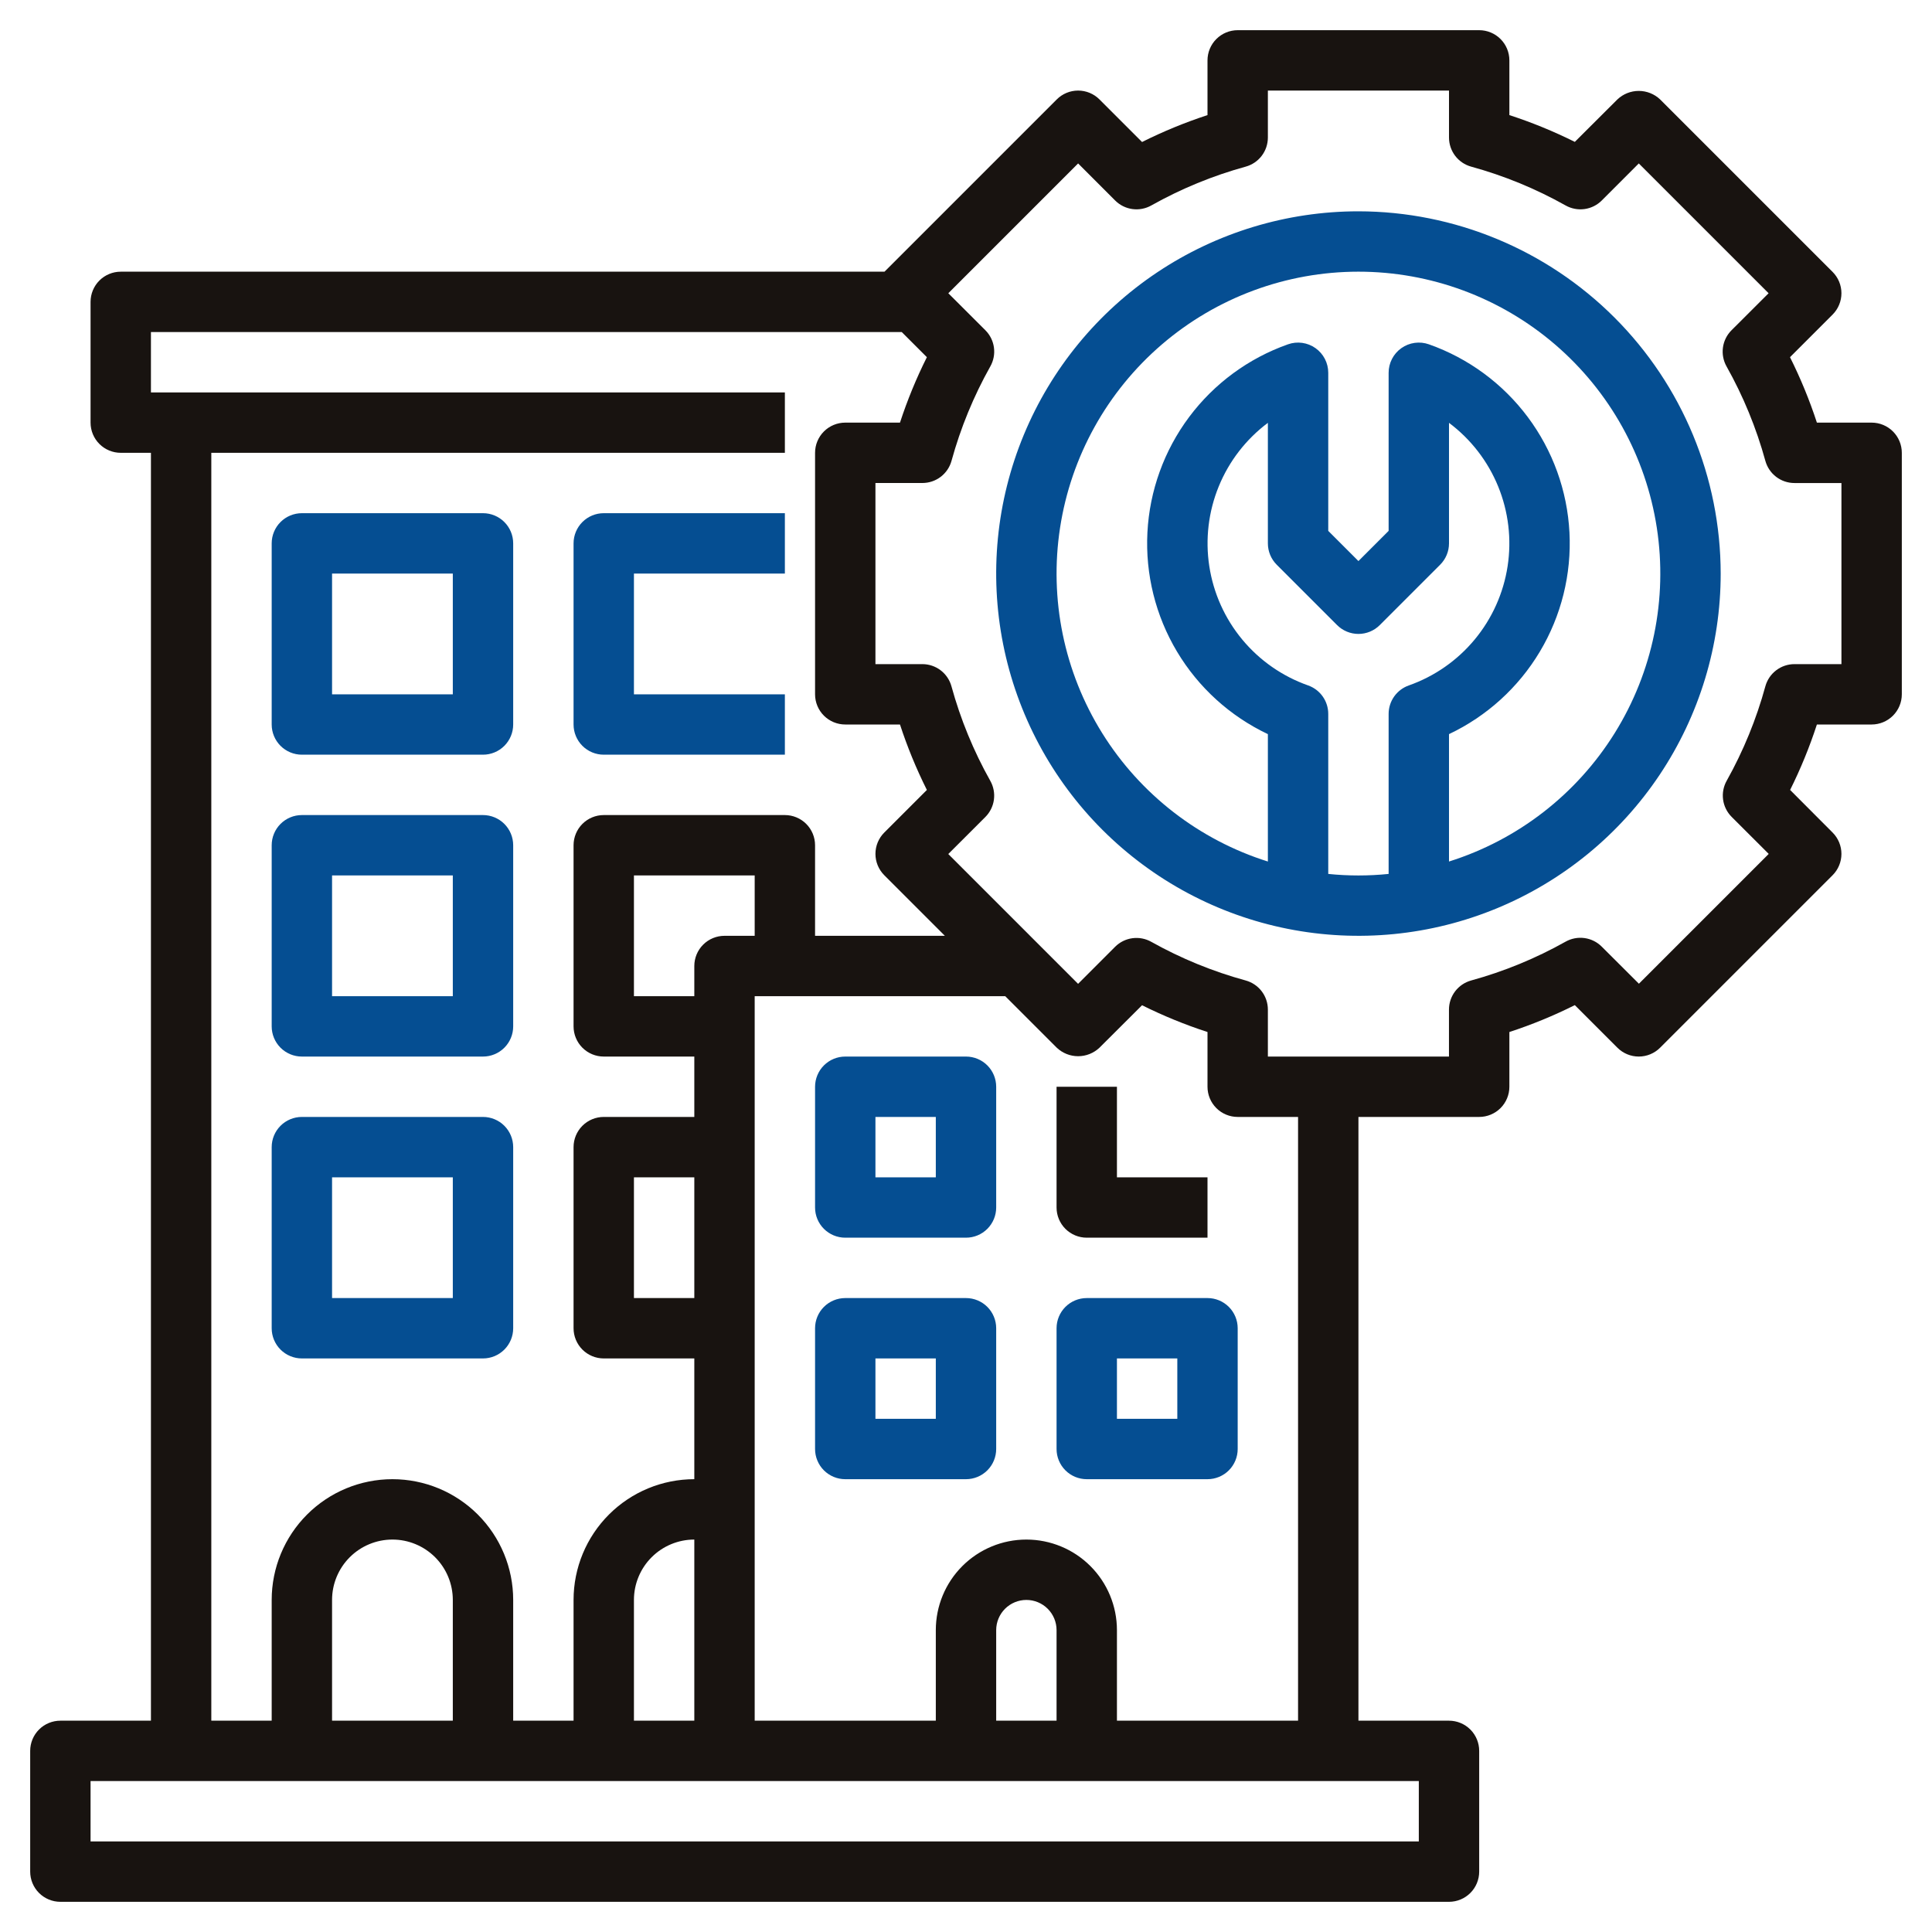
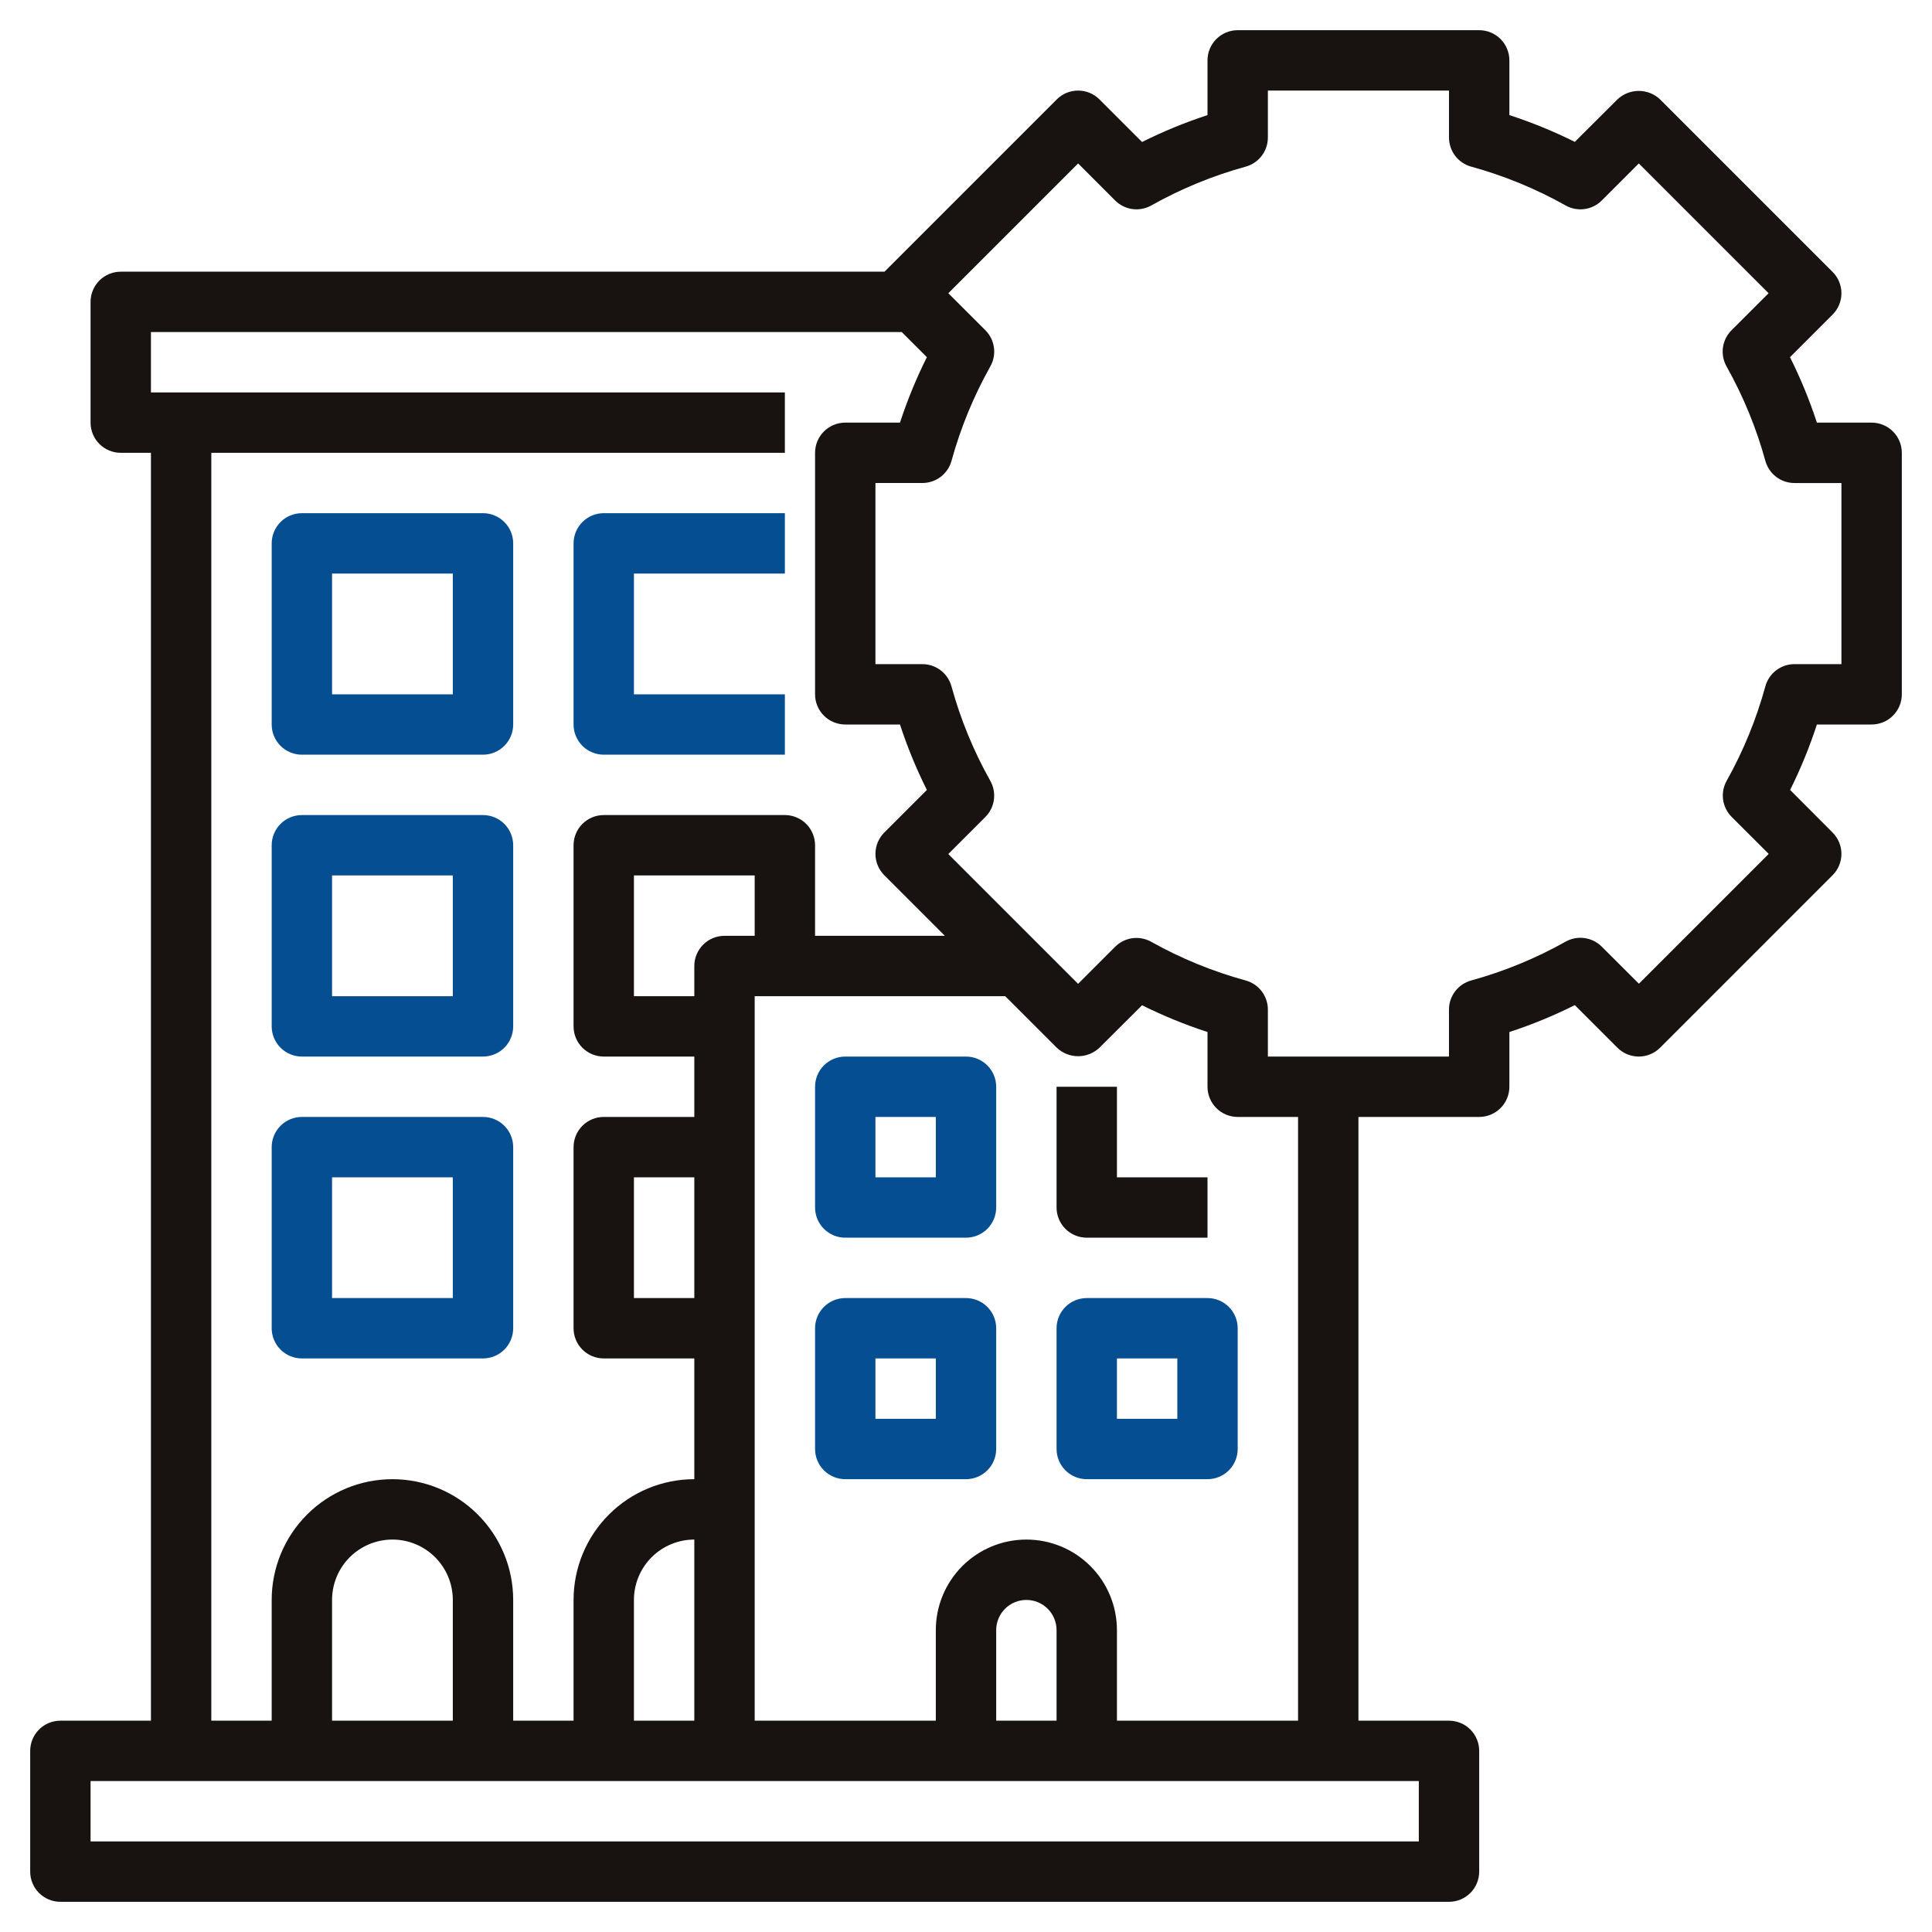
<svg xmlns="http://www.w3.org/2000/svg" width="512" height="512" viewBox="0 0 512 512" fill="none">
  <path d="M80 200H128C130.122 200 132.157 199.157 133.657 197.657C135.157 196.157 136 194.122 136 192V144C136 141.878 135.157 139.843 133.657 138.343C132.157 136.843 130.122 136 128 136H80C77.878 136 75.843 136.843 74.343 138.343C72.843 139.843 72 141.878 72 144V192C72 194.122 72.843 196.157 74.343 197.657C75.843 199.157 77.878 200 80 200ZM88 152H120V184H88V152Z" fill="#054E92" />
  <path d="M160 200H208V184H168V152H208V136H160C157.878 136 155.843 136.843 154.343 138.343C152.843 139.843 152 141.878 152 144V192C152 194.122 152.843 196.157 154.343 197.657C155.843 199.157 157.878 200 160 200Z" fill="#054E92" />
  <path d="M80 280H128C130.122 280 132.157 279.157 133.657 277.657C135.157 276.157 136 274.122 136 272V224C136 221.878 135.157 219.843 133.657 218.343C132.157 216.843 130.122 216 128 216H80C77.878 216 75.843 216.843 74.343 218.343C72.843 219.843 72 221.878 72 224V272C72 274.122 72.843 276.157 74.343 277.657C75.843 279.157 77.878 280 80 280ZM88 232H120V264H88V232Z" fill="#054E92" />
  <path d="M80 360H128C130.122 360 132.157 359.157 133.657 357.657C135.157 356.157 136 354.122 136 352V304C136 301.878 135.157 299.843 133.657 298.343C132.157 296.843 130.122 296 128 296H80C77.878 296 75.843 296.843 74.343 298.343C72.843 299.843 72 301.878 72 304V352C72 354.122 72.843 356.157 74.343 357.657C75.843 359.157 77.878 360 80 360ZM88 312H120V344H88V312Z" fill="#054E92" />
  <path d="M256 280H224C221.878 280 219.843 280.843 218.343 282.343C216.843 283.843 216 285.878 216 288V320C216 322.122 216.843 324.157 218.343 325.657C219.843 327.157 221.878 328 224 328H256C258.122 328 260.157 327.157 261.657 325.657C263.157 324.157 264 322.122 264 320V288C264 285.878 263.157 283.843 261.657 282.343C260.157 280.843 258.122 280 256 280ZM248 312H232V296H248V312Z" fill="#054E92" />
  <path d="M256 344H224C221.878 344 219.843 344.843 218.343 346.343C216.843 347.843 216 349.878 216 352V384C216 386.122 216.843 388.157 218.343 389.657C219.843 391.157 221.878 392 224 392H256C258.122 392 260.157 391.157 261.657 389.657C263.157 388.157 264 386.122 264 384V352C264 349.878 263.157 347.843 261.657 346.343C260.157 344.843 258.122 344 256 344ZM248 376H232V360H248V376Z" fill="#054E92" />
  <path d="M320 344H288C285.878 344 283.843 344.843 282.343 346.343C280.843 347.843 280 349.878 280 352V384C280 386.122 280.843 388.157 282.343 389.657C283.843 391.157 285.878 392 288 392H320C322.122 392 324.157 391.157 325.657 389.657C327.157 388.157 328 386.122 328 384V352C328 349.878 327.157 347.843 325.657 346.343C324.157 344.843 322.122 344 320 344ZM312 376H296V360H312V376Z" fill="#054E92" />
  <path d="M288 328H320V312H296V288H280V320C280 322.122 280.843 324.157 282.343 325.657C283.843 327.157 285.878 328 288 328Z" fill="#181310" />
  <path d="M496 112H481.496C479.551 106.051 477.169 100.254 474.368 94.656L485.656 83.368C487.156 81.868 487.998 79.833 487.998 77.712C487.998 75.591 487.156 73.556 485.656 72.056L439.944 26.344C438.415 24.899 436.392 24.093 434.288 24.093C432.184 24.093 430.16 24.899 428.632 26.344L417.344 37.6C411.745 34.81 405.948 32.439 400 30.504V16C400 13.878 399.157 11.843 397.657 10.343C396.157 8.843 394.122 8 392 8H328C325.878 8 323.843 8.843 322.343 10.343C320.843 11.843 320 13.878 320 16V30.504C314.051 32.449 308.254 34.831 302.656 37.632L291.368 26.344C289.868 24.844 287.833 24.002 285.712 24.002C283.591 24.002 281.556 24.844 280.056 26.344L234.4 72H32C29.878 72 27.843 72.843 26.343 74.343C24.843 75.843 24 77.878 24 80V112C24 114.122 24.843 116.157 26.343 117.657C27.843 119.157 29.878 120 32 120H40V456H16C13.878 456 11.843 456.843 10.343 458.343C8.843 459.843 8 461.878 8 464V496C8 498.122 8.843 500.157 10.343 501.657C11.843 503.157 13.878 504 16 504H384C386.122 504 388.157 503.157 389.657 501.657C391.157 500.157 392 498.122 392 496V464C392 461.878 391.157 459.843 389.657 458.343C388.157 456.843 386.122 456 384 456H360V296H392C394.122 296 396.157 295.157 397.657 293.657C399.157 292.157 400 290.122 400 288V273.496C405.949 271.551 411.746 269.169 417.344 266.368L428.632 277.656C430.132 279.156 432.167 279.998 434.288 279.998C436.409 279.998 438.444 279.156 439.944 277.656L485.656 231.944C487.156 230.444 487.998 228.409 487.998 226.288C487.998 224.167 487.156 222.132 485.656 220.632L474.4 209.344C477.19 203.745 479.561 197.948 481.496 192H496C498.122 192 500.157 191.157 501.657 189.657C503.157 188.157 504 186.122 504 184V120C504 117.878 503.157 115.843 501.657 114.343C500.157 112.843 498.122 112 496 112ZM56 120H208V104H40V88H238.976L245.632 94.656C242.831 100.254 240.449 106.051 238.504 112H224C221.878 112 219.843 112.843 218.343 114.343C216.843 115.843 216 117.878 216 120V184C216 186.122 216.843 188.157 218.343 189.657C219.843 191.157 221.878 192 224 192H238.504C240.449 197.949 242.831 203.746 245.632 209.344L234.344 220.632C232.844 222.132 232.002 224.167 232.002 226.288C232.002 228.409 232.844 230.444 234.344 231.944L250.4 248H216V224C216 221.878 215.157 219.843 213.657 218.343C212.157 216.843 210.122 216 208 216H160C157.878 216 155.843 216.843 154.343 218.343C152.843 219.843 152 221.878 152 224V272C152 274.122 152.843 276.157 154.343 277.657C155.843 279.157 157.878 280 160 280H184V296H160C157.878 296 155.843 296.843 154.343 298.343C152.843 299.843 152 301.878 152 304V352C152 354.122 152.843 356.157 154.343 357.657C155.843 359.157 157.878 360 160 360H184V392C175.513 392 167.374 395.371 161.373 401.373C155.371 407.374 152 415.513 152 424V456H136V424C136 415.513 132.629 407.374 126.627 401.373C120.626 395.371 112.487 392 104 392C95.513 392 87.374 395.371 81.373 401.373C75.371 407.374 72 415.513 72 424V456H56V120ZM168 456V424C168 419.757 169.686 415.687 172.686 412.686C175.687 409.686 179.757 408 184 408V456H168ZM184 344H168V312H184V344ZM192 248C189.878 248 187.843 248.843 186.343 250.343C184.843 251.843 184 253.878 184 256V264H168V232H200V248H192ZM120 456H88V424C88 419.757 89.686 415.687 92.686 412.686C95.687 409.686 99.757 408 104 408C108.243 408 112.313 409.686 115.314 412.686C118.314 415.687 120 419.757 120 424V456ZM376 488H24V472H376V488ZM280 456H264V432C264 429.878 264.843 427.843 266.343 426.343C267.843 424.843 269.878 424 272 424C274.122 424 276.157 424.843 277.657 426.343C279.157 427.843 280 429.878 280 432V456ZM344 456H296V432C296 425.635 293.471 419.53 288.971 415.029C284.47 410.529 278.365 408 272 408C265.635 408 259.53 410.529 255.029 415.029C250.529 419.53 248 425.635 248 432V456H200V264H266.4L280.056 277.656C281.585 279.101 283.608 279.907 285.712 279.907C287.816 279.907 289.84 279.101 291.368 277.656L302.656 266.4C308.255 269.19 314.052 271.561 320 273.496V288C320 290.122 320.843 292.157 322.343 293.657C323.843 295.157 325.878 296 328 296H344V456ZM488 176H475.552C473.801 176 472.098 176.574 470.705 177.635C469.312 178.696 468.306 180.184 467.84 181.872C465.455 190.595 462.016 198.996 457.6 206.888C456.739 208.411 456.4 210.175 456.637 211.909C456.874 213.643 457.673 215.252 458.912 216.488L468.728 226.296L434.328 260.696L424.48 250.872C423.244 249.633 421.635 248.834 419.901 248.597C418.167 248.36 416.403 248.699 414.88 249.56C406.99 253.99 398.589 257.442 389.864 259.84C388.176 260.306 386.688 261.312 385.627 262.705C384.566 264.098 383.992 265.801 383.992 267.552V280H336V267.552C336 265.801 335.426 264.098 334.365 262.705C333.304 261.312 331.816 260.306 330.128 259.84C321.405 257.455 313.004 254.016 305.112 249.6C303.589 248.739 301.825 248.4 300.091 248.637C298.357 248.874 296.748 249.673 295.512 250.912L285.704 260.728L251.304 226.328L261.12 216.52C262.359 215.284 263.158 213.675 263.395 211.941C263.632 210.207 263.293 208.443 262.432 206.92C258.002 199.03 254.55 190.629 252.152 181.904C251.693 180.212 250.69 178.717 249.298 177.65C247.906 176.583 246.202 176.004 244.448 176H232V128H244.448C246.199 128 247.902 127.426 249.295 126.365C250.688 125.304 251.694 123.816 252.16 122.128C254.558 113.403 258.01 105.002 262.44 97.112C263.301 95.589 263.64 93.825 263.403 92.091C263.166 90.357 262.367 88.748 261.128 87.512L251.312 77.712L285.712 43.312L295.52 53.128C296.756 54.367 298.365 55.166 300.099 55.403C301.833 55.64 303.597 55.301 305.12 54.44C313.008 50.011 321.405 46.559 330.128 44.16C331.816 43.694 333.304 42.688 334.365 41.295C335.426 39.901 336 38.199 336 36.448V24H384V36.448C384 38.199 384.574 39.901 385.635 41.295C386.696 42.688 388.184 43.694 389.872 44.16C398.597 46.558 406.998 50.01 414.888 54.44C416.411 55.301 418.175 55.64 419.909 55.403C421.643 55.166 423.252 54.367 424.488 53.128L434.296 43.312L468.696 77.712L458.872 87.52C457.633 88.756 456.834 90.365 456.597 92.099C456.36 93.833 456.699 95.597 457.56 97.12C461.99 105.01 465.442 113.411 467.84 122.136C468.306 123.824 469.312 125.312 470.705 126.373C472.098 127.434 473.801 128.008 475.552 128.008H488V176Z" fill="#181310" />
-   <path d="M360 56C341.013 56 322.452 61.63 306.665 72.179C290.878 82.728 278.574 97.721 271.308 115.262C264.042 132.804 262.14 152.106 265.845 170.729C269.549 189.351 278.692 206.456 292.118 219.882C305.544 233.308 322.649 242.451 341.271 246.155C359.894 249.86 379.196 247.958 396.738 240.692C414.279 233.426 429.273 221.122 439.821 205.335C450.37 189.548 456 170.987 456 152C455.973 126.548 445.849 102.146 427.852 84.148C409.854 66.151 385.452 56.028 360 56ZM352 231.592V189.192C352.001 187.538 351.489 185.924 350.535 184.573C349.58 183.222 348.231 182.2 346.672 181.648C339.853 179.247 333.815 175.04 329.201 169.475C324.587 163.91 321.571 157.196 320.476 150.051C319.38 142.906 320.245 135.597 322.98 128.905C325.714 122.213 330.214 116.39 336 112.056V144C336.001 146.122 336.844 148.156 338.344 149.656L354.344 165.656C355.844 167.156 357.879 167.998 360 167.998C362.121 167.998 364.156 167.156 365.656 165.656L381.656 149.656C383.156 148.156 384 146.122 384 144V112.056C389.788 116.389 394.29 122.213 397.026 128.906C399.761 135.599 400.628 142.909 399.532 150.056C398.436 157.202 395.419 163.917 390.804 169.483C386.189 175.049 380.148 179.256 373.328 181.656C371.769 182.208 370.42 183.23 369.465 184.581C368.511 185.932 367.999 187.546 368 189.2V231.6C362.681 232.144 357.32 232.144 352 231.6V231.592ZM384 228.312V194.552C394.016 189.809 402.397 182.198 408.081 172.685C413.765 163.171 416.494 152.183 415.923 141.116C415.352 130.049 411.507 119.4 404.875 110.522C398.243 101.643 389.123 94.935 378.672 91.248C377.465 90.82 376.173 90.689 374.904 90.864C373.636 91.039 372.428 91.517 371.382 92.256C370.336 92.995 369.483 93.975 368.895 95.112C368.306 96.249 368 97.511 368 98.792V140.688L360 148.688L352 140.688V98.792C352.001 97.511 351.694 96.249 351.105 95.112C350.517 93.975 349.664 92.995 348.618 92.256C347.572 91.517 346.364 91.039 345.096 90.864C343.827 90.689 342.535 90.82 341.328 91.248C330.877 94.935 321.757 101.643 315.125 110.522C308.493 119.4 304.648 130.049 304.077 141.116C303.506 152.183 306.236 163.171 311.919 172.685C317.603 182.198 325.984 189.809 336 194.552V228.312C317.767 222.578 302.189 210.506 292.087 194.28C281.985 178.054 278.026 158.748 280.927 139.856C283.827 120.964 293.396 103.735 307.9 91.287C322.405 78.84 340.887 71.997 360 71.997C379.113 71.997 397.595 78.84 412.1 91.287C426.604 103.735 436.173 120.964 439.073 139.856C441.974 158.748 438.015 178.054 427.913 194.28C417.811 210.506 402.233 222.578 384 228.312Z" fill="#054E92" />
</svg>